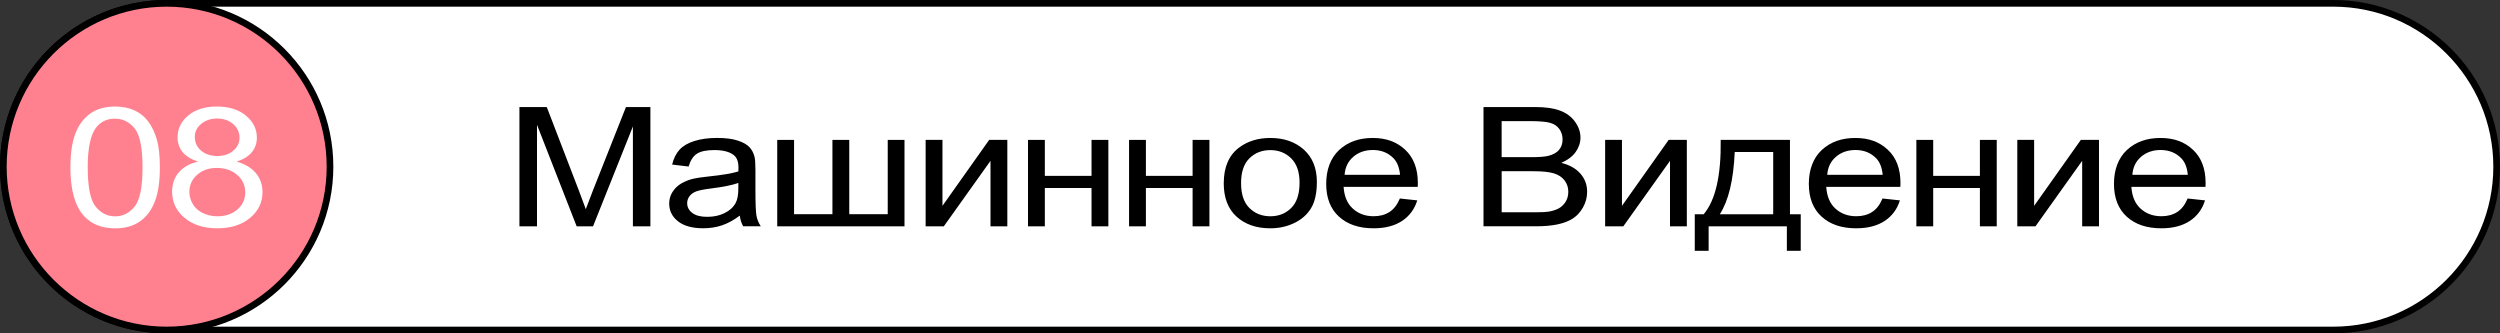
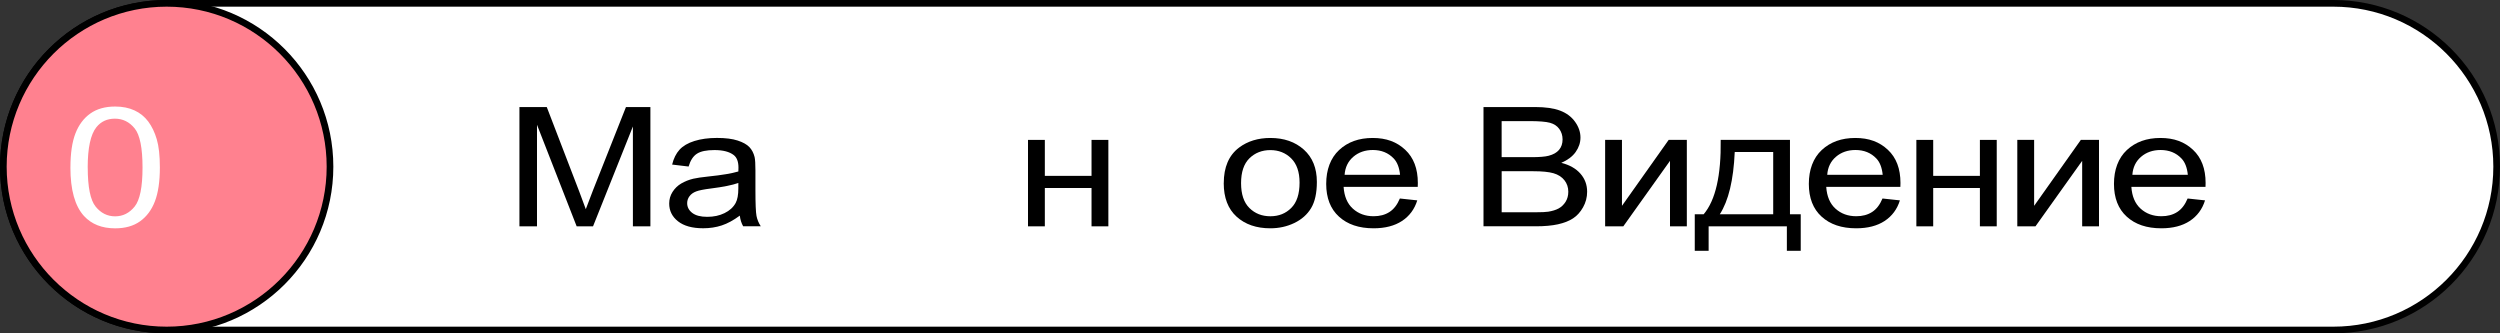
<svg xmlns="http://www.w3.org/2000/svg" id="_Слой_1" viewBox="0 0 750 100">
  <rect x="0" y="0" width="750" height="100" fill="#333333" stroke="none" />
  <g>
    <path d="M50,99C22.98,99,1,77.02,1,50S22.98,1,50,1H700c27.02,0,49,21.98,49,49s-21.98,49-49,49H50Z" style="fill:#fff;" />
    <path d="M700,2c26.47,0,48,21.53,48,48s-21.53,48-48,48H50c-26.47,0-48-21.53-48-48S23.53,2,50,2H700M700,0H50C22.39,0,0,22.39,0,50H0C0,77.61,22.39,100,50,100H700c27.61,0,50-22.39,50-50h0C750,22.39,727.61,0,700,0h0Z" />
  </g>
  <g>
    <circle cx="50" cy="50" r="49" style="fill:#ff818f;" />
    <path d="M50,2c26.47,0,48,21.53,48,48s-21.53,48-48,48S2,76.47,2,50,23.53,2,50,2M50,0C22.39,0,0,22.39,0,50s22.39,50,50,50,50-22.39,50-50S77.61,0,50,0h0Z" />
  </g>
  <g>
    <path d="M155.83,67.9V32.11h8.2l9.74,25.34c.9,2.36,1.55,4.13,1.97,5.3,.47-1.3,1.2-3.21,2.19-5.74l9.86-24.9h7.33v35.79h-5.25v-29.96l-11.96,29.96h-4.91l-11.9-30.47v30.47h-5.25Z" />
    <path d="M221.92,64.7c-1.87,1.38-3.67,2.36-5.4,2.93-1.73,.57-3.59,.85-5.57,.85-3.28,0-5.79-.7-7.55-2.09-1.76-1.39-2.64-3.17-2.64-5.33,0-1.27,.33-2.43,1-3.48s1.53-1.89,2.61-2.53c1.08-.63,2.29-1.12,3.64-1.44,.99-.23,2.49-.45,4.49-.66,4.08-.42,7.08-.93,9.01-1.51,.02-.6,.03-.98,.03-1.15,0-1.79-.48-3.05-1.43-3.78-1.29-.99-3.21-1.49-5.76-1.49-2.38,0-4.13,.36-5.26,1.09-1.13,.72-1.97,2.01-2.51,3.85l-4.94-.59c.45-1.84,1.19-3.32,2.22-4.46,1.03-1.13,2.52-2,4.46-2.61s4.2-.92,6.77-.92,4.61,.26,6.21,.78c1.59,.52,2.76,1.18,3.51,1.96,.75,.79,1.27,1.79,1.57,2.99,.17,.75,.25,2.1,.25,4.05v5.86c0,4.08,.11,6.67,.32,7.75,.21,1.08,.64,2.12,1.28,3.11h-5.28c-.52-.91-.86-1.98-1.01-3.2Zm-.42-9.81c-1.83,.65-4.59,1.2-8.25,1.66-2.08,.26-3.55,.55-4.41,.88-.86,.33-1.53,.8-1.99,1.43-.47,.63-.7,1.32-.7,2.09,0,1.17,.51,2.15,1.53,2.93s2.51,1.17,4.48,1.17,3.68-.37,5.19-1.11c1.52-.74,2.63-1.75,3.34-3.04,.54-.99,.81-2.46,.81-4.39v-1.61Z" />
-     <path d="M233.17,41.97h5.05v22.29h11.51v-22.29h5.05v22.29h11.54v-22.29h5.03v25.93h-38.18v-25.93Z" />
-     <path d="M277.69,41.97h5.05v19.78l14.01-19.78h5.45v25.93h-5.05v-19.65l-14.01,19.65h-5.45v-25.93Z" />
    <path d="M308.4,41.97h5.05v10.79h14.01v-10.79h5.05v25.93h-5.05v-11.5h-14.01v11.5h-5.05v-25.93Z" />
-     <path d="M338.72,41.97h5.05v10.79h14.01v-10.79h5.05v25.93h-5.05v-11.5h-14.01v11.5h-5.05v-25.93Z" />
    <path d="M367.13,54.94c0-4.8,1.53-8.36,4.6-10.67,2.56-1.92,5.69-2.88,9.38-2.88,4.1,0,7.45,1.17,10.05,3.5,2.6,2.34,3.9,5.56,3.9,9.68,0,3.34-.58,5.96-1.73,7.87-1.15,1.91-2.83,3.4-5.03,4.46-2.2,1.06-4.6,1.59-7.2,1.59-4.17,0-7.55-1.16-10.12-3.49s-3.86-5.68-3.86-10.06Zm5.19,0c0,3.32,.83,5.81,2.5,7.46,1.67,1.65,3.76,2.48,6.29,2.48s4.6-.83,6.26-2.49c1.67-1.66,2.5-4.19,2.5-7.59,0-3.21-.84-5.64-2.51-7.29-1.67-1.65-3.76-2.48-6.25-2.48s-4.62,.82-6.29,2.47-2.5,4.13-2.5,7.45Z" />
    <path d="M419.96,59.55l5.22,.56c-.82,2.65-2.35,4.71-4.58,6.18-2.23,1.46-5.07,2.2-8.54,2.2-4.36,0-7.82-1.17-10.37-3.5-2.56-2.33-3.83-5.61-3.83-9.83s1.29-7.75,3.88-10.16,5.93-3.61,10.05-3.61,7.24,1.18,9.77,3.54c2.53,2.36,3.79,5.68,3.79,9.96,0,.26,0,.65-.03,1.17h-22.24c.19,2.85,1.11,5.03,2.78,6.54s3.74,2.27,6.23,2.27c1.85,0,3.43-.42,4.75-1.27s2.35-2.2,3.12-4.05Zm-16.59-7.1h16.65c-.22-2.18-.86-3.82-1.91-4.91-1.61-1.69-3.7-2.54-6.26-2.54-2.32,0-4.27,.68-5.85,2.03s-2.46,3.16-2.62,5.42Z" />
    <path d="M445.05,67.9V32.11h15.44c3.14,0,5.67,.36,7.57,1.09,1.9,.72,3.39,1.84,4.46,3.34,1.08,1.51,1.62,3.08,1.62,4.72,0,1.53-.48,2.97-1.43,4.32-.95,1.35-2.4,2.44-4.32,3.27,2.49,.63,4.4,1.72,5.74,3.25s2.01,3.34,2.01,5.42c0,1.68-.41,3.23-1.22,4.67s-1.82,2.55-3.02,3.33c-1.2,.78-2.7,1.37-4.51,1.77-1.81,.4-4.02,.6-6.64,.6h-15.7Zm5.45-20.75h8.9c2.41,0,4.15-.14,5.19-.42,1.39-.36,2.43-.95,3.13-1.78s1.05-1.87,1.05-3.12c0-1.19-.33-2.23-.98-3.14s-1.59-1.52-2.81-1.86c-1.22-.33-3.3-.5-6.26-.5h-8.23v10.82Zm0,16.53h10.25c1.76,0,2.99-.06,3.71-.17,1.25-.2,2.3-.52,3.14-.98,.84-.46,1.53-1.12,2.08-1.99,.54-.87,.81-1.88,.81-3.01,0-1.33-.39-2.49-1.18-3.48-.79-.98-1.88-1.68-3.27-2.08-1.39-.4-3.4-.6-6.02-.6h-9.52v12.3Z" />
    <path d="M481.54,41.97h5.05v19.78l14.01-19.78h5.45v25.93h-5.05v-19.65l-14.01,19.65h-5.45v-25.93Z" />
    <path d="M516.21,41.97h20.78v22.31h3.23v10.96h-4.16v-7.35h-23.47v7.35h-4.16v-10.96h2.67c3.56-4.2,5.26-11.64,5.11-22.31Zm4.21,3.64c-.37,8.42-1.87,14.64-4.49,18.68h16.03v-18.68h-11.54Z" />
    <path d="M564.75,59.55l5.22,.56c-.82,2.65-2.35,4.71-4.58,6.18-2.23,1.46-5.07,2.2-8.54,2.2-4.36,0-7.82-1.17-10.37-3.5-2.56-2.33-3.83-5.61-3.83-9.83s1.29-7.75,3.88-10.16,5.93-3.61,10.05-3.61,7.24,1.18,9.77,3.54c2.53,2.36,3.79,5.68,3.79,9.96,0,.26,0,.65-.03,1.17h-22.24c.19,2.85,1.11,5.03,2.78,6.54s3.74,2.27,6.23,2.27c1.85,0,3.43-.42,4.75-1.27s2.35-2.2,3.12-4.05Zm-16.59-7.1h16.65c-.22-2.18-.86-3.82-1.91-4.91-1.61-1.69-3.7-2.54-6.26-2.54-2.32,0-4.27,.68-5.85,2.03s-2.46,3.16-2.62,5.42Z" />
    <path d="M574.91,41.97h5.05v10.79h14.01v-10.79h5.05v25.93h-5.05v-11.5h-14.01v11.5h-5.05v-25.93Z" />
    <path d="M605.19,41.97h5.05v19.78l14.01-19.78h5.45v25.93h-5.05v-19.65l-14.01,19.65h-5.45v-25.93Z" />
    <path d="M656.29,59.55l5.22,.56c-.82,2.65-2.35,4.71-4.58,6.18-2.23,1.46-5.07,2.2-8.54,2.2-4.36,0-7.82-1.17-10.37-3.5-2.56-2.33-3.83-5.61-3.83-9.83s1.29-7.75,3.88-10.16,5.93-3.61,10.05-3.61,7.24,1.18,9.77,3.54c2.53,2.36,3.79,5.68,3.79,9.96,0,.26,0,.65-.03,1.17h-22.24c.19,2.85,1.11,5.03,2.78,6.54s3.74,2.27,6.23,2.27c1.85,0,3.43-.42,4.75-1.27s2.35-2.2,3.12-4.05Zm-16.59-7.1h16.65c-.22-2.18-.86-3.82-1.91-4.91-1.61-1.69-3.7-2.54-6.26-2.54-2.32,0-4.27,.68-5.85,2.03s-2.46,3.16-2.62,5.42Z" />
  </g>
  <g>
    <path d="M21.13,50.25c0-4.23,.5-7.64,1.5-10.22,1-2.58,2.49-4.57,4.46-5.97s4.46-2.1,7.45-2.1c2.21,0,4.15,.39,5.81,1.16,1.67,.77,3.04,1.89,4.13,3.34,1.08,1.46,1.94,3.23,2.55,5.32,.62,2.09,.93,4.91,.93,8.46,0,4.2-.5,7.59-1.49,10.17-.99,2.58-2.48,4.57-4.45,5.98-1.97,1.41-4.47,2.11-7.48,2.11-3.97,0-7.08-1.24-9.35-3.71-2.71-2.98-4.07-7.83-4.07-14.55Zm5.19,0c0,5.88,.79,9.79,2.37,11.73,1.58,1.95,3.53,2.92,5.85,2.92s4.27-.98,5.85-2.93c1.58-1.95,2.37-5.86,2.37-11.72s-.79-9.81-2.37-11.74c-1.58-1.94-3.55-2.91-5.91-2.91s-4.17,.85-5.56,2.56c-1.74,2.18-2.61,6.21-2.61,12.08Z" style="fill:#fff;" />
-     <path d="M59.45,48.49c-2.1-.67-3.65-1.62-4.66-2.86s-1.52-2.72-1.52-4.44c0-2.6,1.08-4.79,3.23-6.57,2.15-1.77,5.02-2.66,8.59-2.66s6.49,.91,8.68,2.72c2.19,1.82,3.29,4.02,3.29,6.63,0,1.66-.5,3.1-1.5,4.33-1,1.23-2.52,2.18-4.56,2.84,2.53,.72,4.45,1.87,5.77,3.47s1.98,3.5,1.98,5.71c0,3.06-1.25,5.63-3.73,7.71s-5.77,3.12-9.83,3.12-7.34-1.05-9.83-3.14c-2.49-2.09-3.73-4.7-3.73-7.82,0-2.33,.68-4.28,2.04-5.85,1.36-1.57,3.29-2.64,5.8-3.21Zm-2.64,9.08c0,1.25,.34,2.47,1.02,3.64s1.7,2.08,3.05,2.72c1.35,.64,2.8,.96,4.35,.96,2.41,0,4.41-.68,5.98-2.03s2.36-3.07,2.36-5.15-.81-3.87-2.43-5.25c-1.62-1.38-3.65-2.08-6.08-2.08s-4.35,.68-5.91,2.05c-1.56,1.37-2.34,3.08-2.34,5.13Zm1.63-16.53c0,1.69,.63,3.08,1.88,4.15,1.25,1.07,2.88,1.61,4.88,1.61s3.54-.53,4.79-1.6c1.25-1.07,1.87-2.37,1.87-3.92s-.64-2.97-1.92-4.07c-1.28-1.1-2.88-1.65-4.79-1.65s-3.53,.54-4.8,1.61c-1.27,1.07-1.91,2.36-1.91,3.86Z" style="fill:#fff;" />
  </g>
</svg>